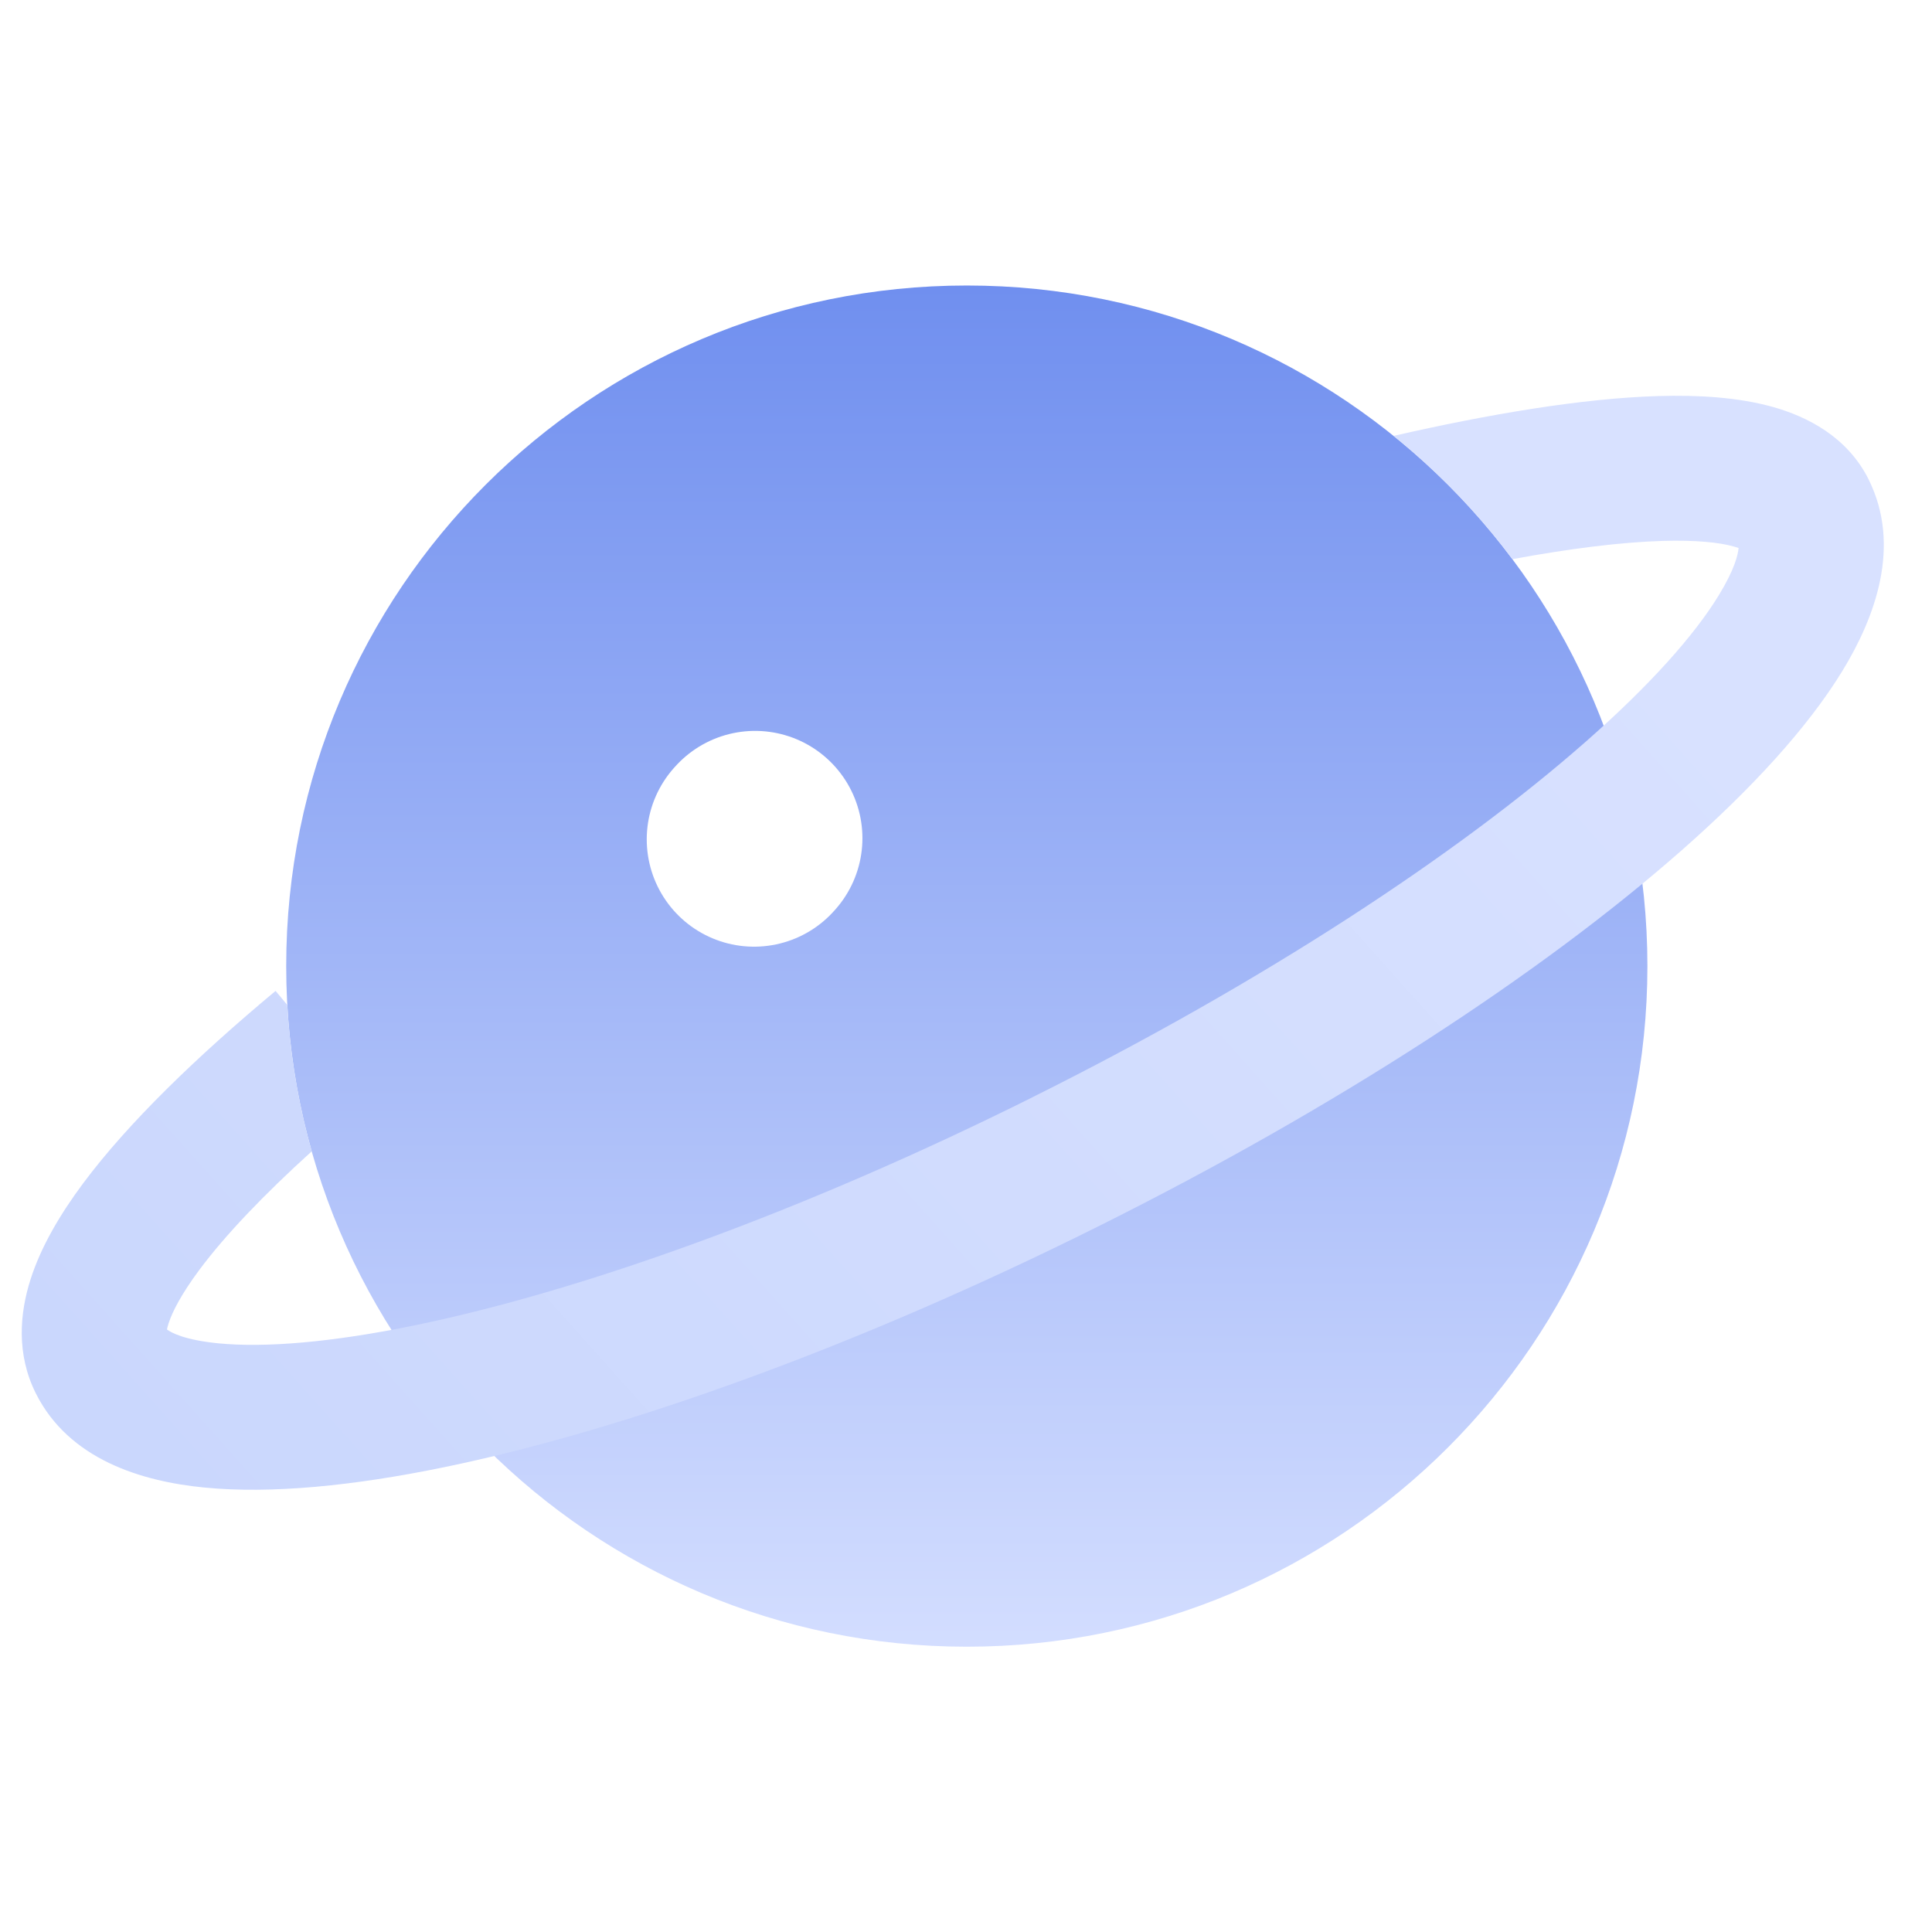
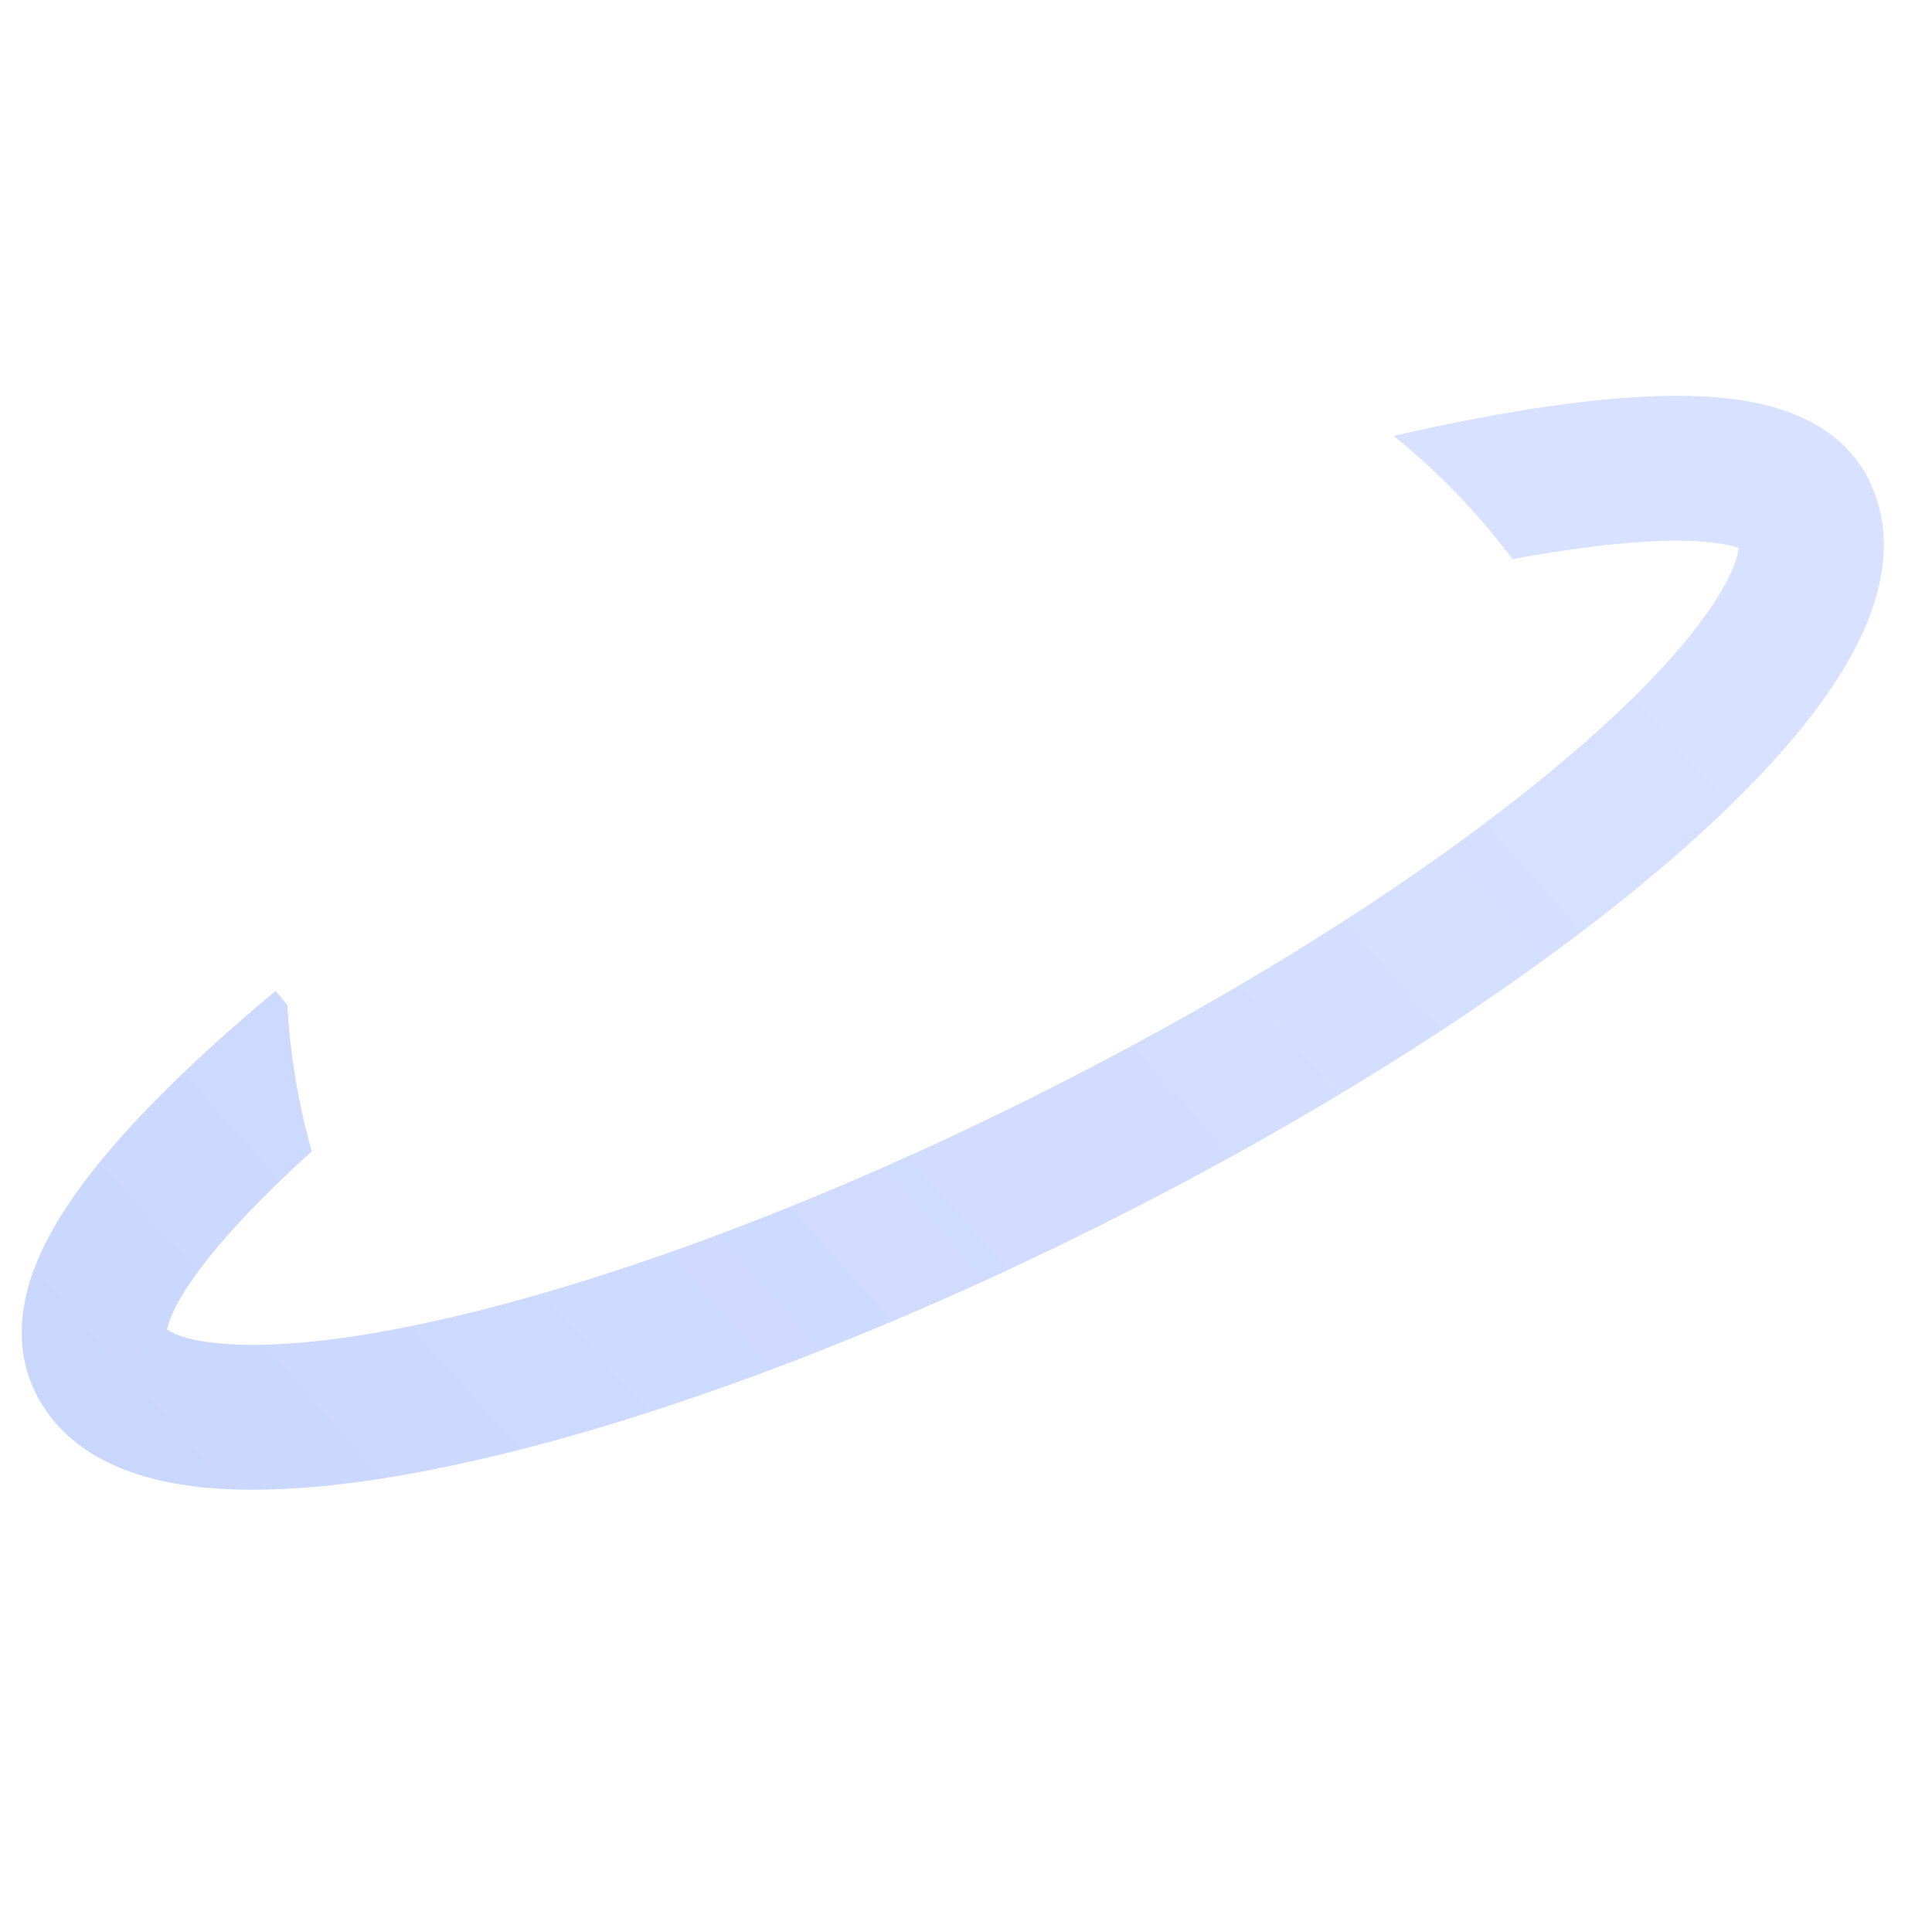
<svg xmlns="http://www.w3.org/2000/svg" width="36" height="36" viewBox="0 0 36 36" fill="none">
  <g id="Frame">
    <g id="Vector" filter="url(#filter0_b_1559_6842)">
-       <path d="M18.015 30.684C25.019 30.684 30.697 25.006 30.697 18.002C30.697 10.998 25.019 5.32 18.015 5.32C11.01 5.32 5.333 10.998 5.333 18.002C5.333 25.006 11.01 30.684 18.015 30.684Z" fill="url(#paint0_linear_1559_6842)" fill-opacity="0.8" />
-     </g>
+       </g>
    <path id="Subtract" fill-rule="evenodd" clip-rule="evenodd" d="M28.182 10.419C27.543 9.564 26.799 8.792 25.968 8.122C27.725 7.721 29.467 7.423 30.897 7.38C31.644 7.358 32.389 7.402 33.035 7.583C33.669 7.761 34.42 8.135 34.819 8.933L34.819 8.934C35.435 10.171 34.941 11.501 34.332 12.499C33.679 13.567 32.631 14.704 31.338 15.842C28.735 18.133 24.898 20.643 20.442 22.863C15.986 25.085 11.673 26.639 8.277 27.339C6.59 27.687 5.052 27.84 3.806 27.718C2.642 27.604 1.283 27.197 0.666 25.96C0.302 25.231 0.368 24.47 0.568 23.843C0.765 23.223 1.127 22.617 1.548 22.051C2.394 20.915 3.675 19.682 5.135 18.464L5.353 18.725C5.406 19.666 5.562 20.579 5.809 21.453C4.91 22.267 4.196 23.016 3.714 23.663C3.384 24.107 3.211 24.44 3.14 24.663C3.125 24.71 3.116 24.746 3.111 24.773C3.194 24.834 3.44 24.969 4.069 25.031C4.931 25.115 6.169 25.017 7.732 24.695C10.839 24.054 14.929 22.595 19.237 20.447L19.237 20.446C23.546 18.299 27.172 15.912 29.554 13.815C30.752 12.761 31.576 11.831 32.027 11.092C32.321 10.611 32.385 10.338 32.396 10.211C32.372 10.203 32.342 10.193 32.306 10.183C32.036 10.107 31.6 10.061 30.977 10.079C30.19 10.103 29.236 10.225 28.182 10.419ZM32.493 10.255C32.493 10.255 32.49 10.254 32.487 10.251C32.491 10.254 32.493 10.255 32.493 10.255ZM3.106 24.831C3.105 24.831 3.105 24.829 3.105 24.825C3.106 24.829 3.106 24.831 3.106 24.831Z" fill="url(#paint1_linear_1559_6842)" />
    <path id="Vector_2" d="M14.051 15.64L14.07 15.619" stroke="white" stroke-width="4" stroke-linecap="round" stroke-linejoin="round" />
  </g>
  <defs>
    <filter id="filter0_b_1559_6842" x="2.563" y="2.551" width="30.903" height="30.902" filterUnits="userSpaceOnUse" color-interpolation-filters="sRGB">
      <feFlood flood-opacity="0" result="BackgroundImageFix" />
      <feGaussianBlur in="BackgroundImageFix" stdDeviation="1.385" />
      <feComposite in2="SourceAlpha" operator="in" result="effect1_backgroundBlur_1559_6842" />
      <feBlend mode="normal" in="SourceGraphic" in2="effect1_backgroundBlur_1559_6842" result="shape" />
    </filter>
    <linearGradient id="paint0_linear_1559_6842" x1="18.015" y1="5.32" x2="18.015" y2="30.684" gradientUnits="userSpaceOnUse">
      <stop stop-color="#4C73EB" />
      <stop offset="1" stop-color="#C8D5FF" />
    </linearGradient>
    <linearGradient id="paint1_linear_1559_6842" x1="26.155" y1="6.54" x2="2.641" y2="27.583" gradientUnits="userSpaceOnUse">
      <stop stop-color="#D8E1FF" />
      <stop offset="1" stop-color="#CAD7FD" />
    </linearGradient>
  </defs>
</svg>